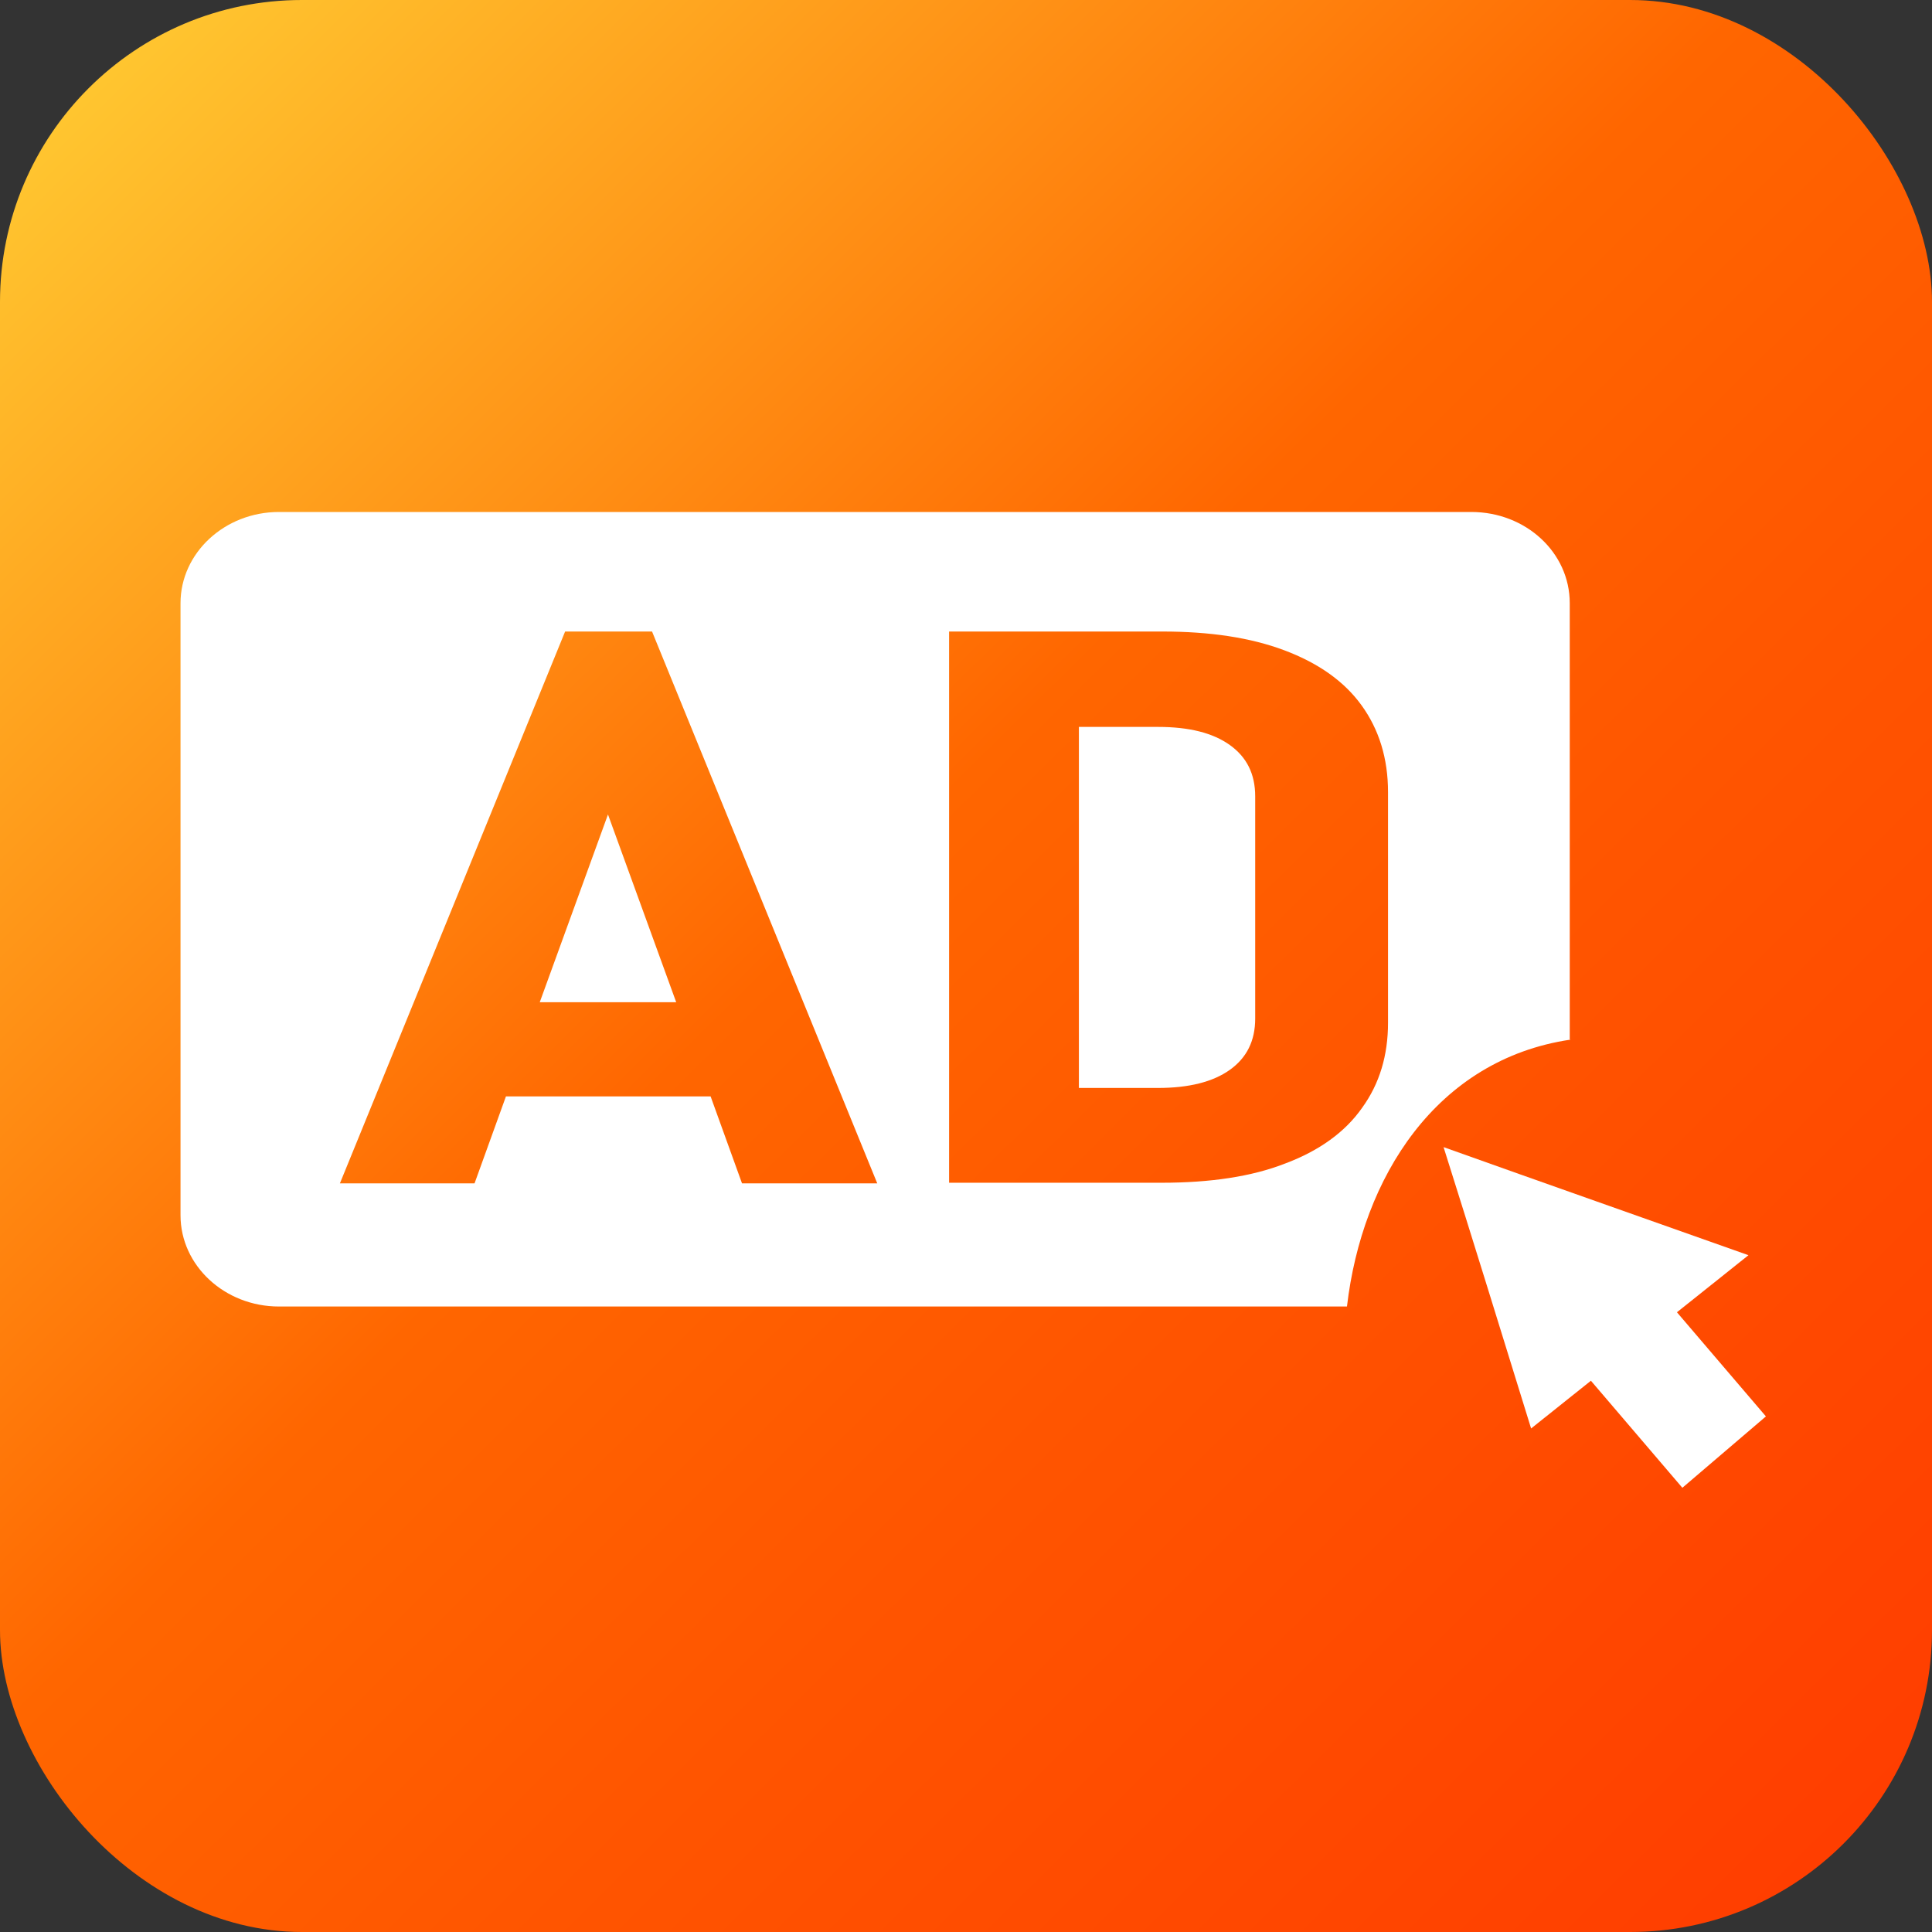
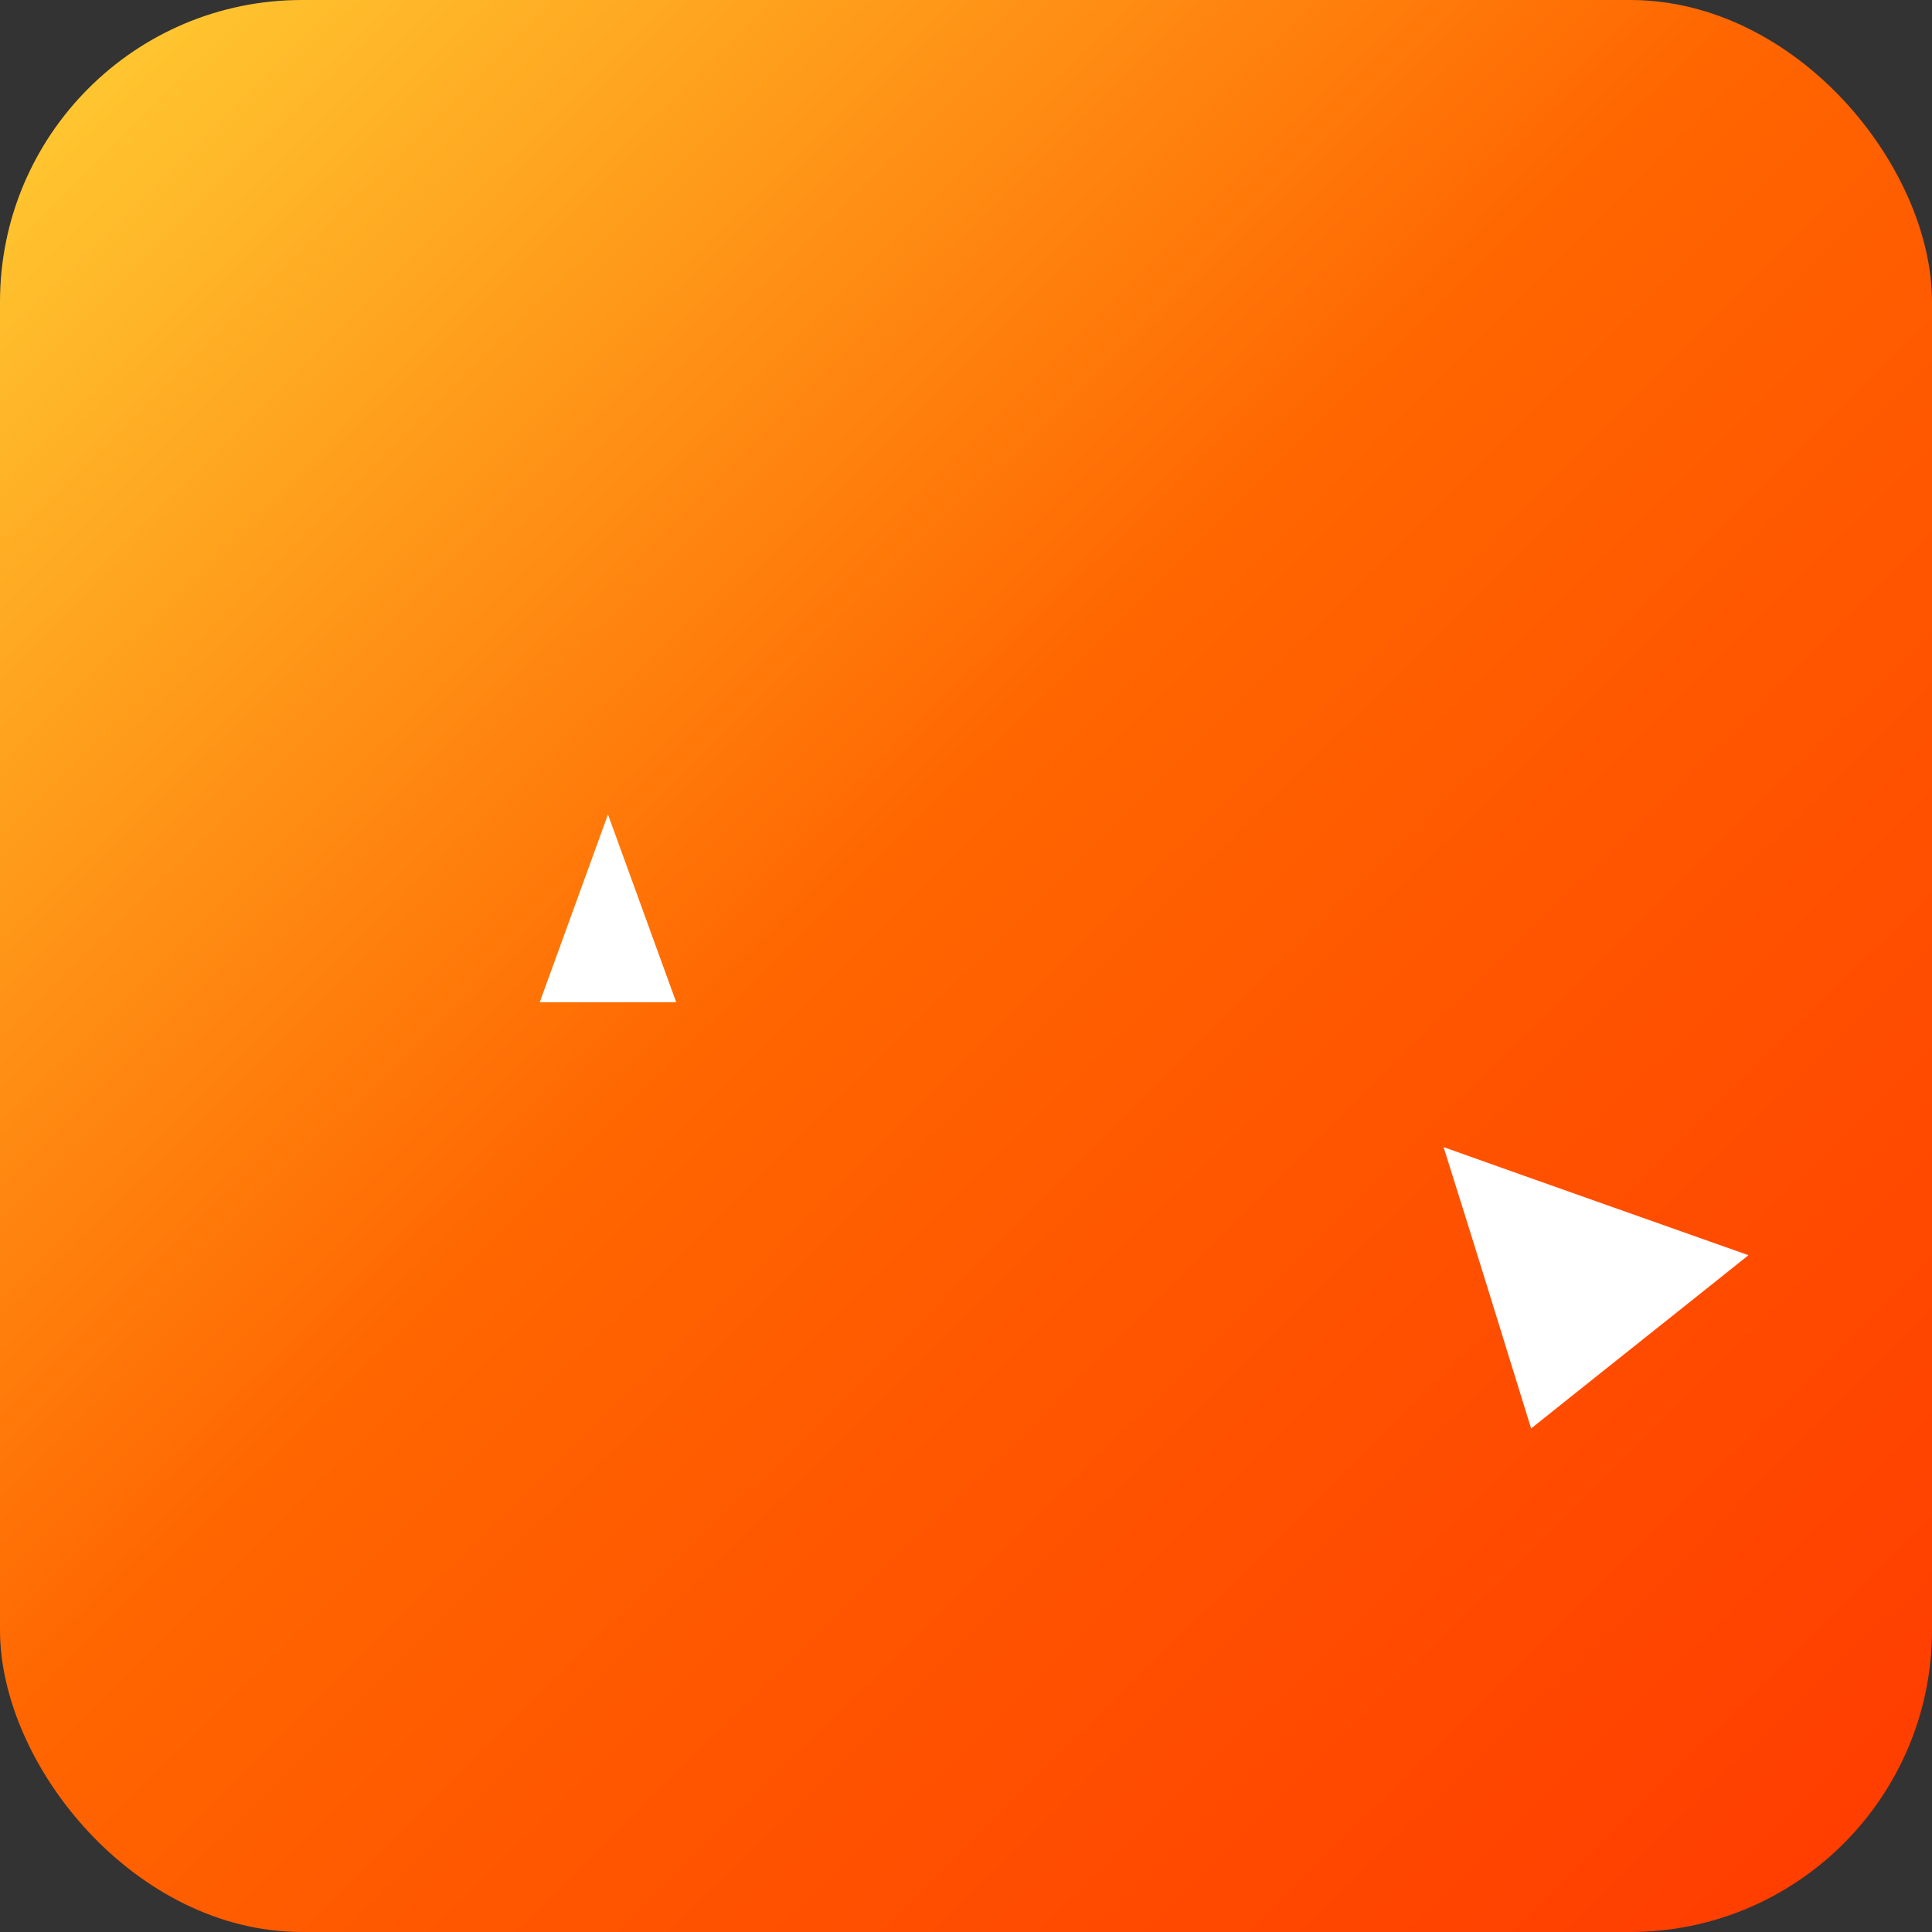
<svg xmlns="http://www.w3.org/2000/svg" id="Layer_2" data-name="Layer 2" viewBox="0 0 32 32">
  <rect x="0" y="0" width="32" height="32" fill="#333333" stroke="none" />
  <defs>
    <linearGradient id="Gold_Dust_12" data-name="Gold Dust 12" x1="38.17" y1="38.43" x2="-4.95" y2="-5.2" gradientUnits="userSpaceOnUse">
      <stop offset="0" stop-color="#f30" />
      <stop offset=".16" stop-color="#ff3c00" />
      <stop offset=".41" stop-color="#f50" />
      <stop offset=".55" stop-color="#f60" />
      <stop offset=".87" stop-color="#fc3" />
      <stop offset=".99" stop-color="#f60" />
    </linearGradient>
  </defs>
  <g id="Layer_1-2" data-name="Layer 1">
    <g>
      <rect width="32" height="32" rx="5" ry="5" fill="url(#Gold_Dust_12)" />
      <g>
-         <path d="m19.18,12.04h-1.31v5.98h1.31c.51,0,.91-.1,1.19-.3.28-.2.42-.48.42-.85v-3.68c0-.37-.14-.65-.42-.85-.28-.2-.67-.3-1.19-.3Z" fill="#fff" />
        <polygon points="8.94 16.6 11.2 16.6 10.07 13.49 8.94 16.6" fill="#fff" />
-         <path d="m26,17.23v-7.24c0-.84-.73-1.51-1.63-1.51H4.62c-.9,0-1.63.68-1.63,1.51v10.14c0,.83.73,1.51,1.63,1.51h17.69c.25-2.14,1.48-4.09,3.7-4.42Zm-13.71,2.37l-.52-1.44h-3.39l-.52,1.44h-2.23l3.73-9.14h1.44l3.73,9.14h-2.23Zm3.43,0v-9.14h3.53c.79,0,1.46.1,2.02.31.56.21.99.51,1.28.91.29.4.44.88.44,1.44v3.82c0,.54-.14,1.01-.43,1.41-.28.4-.71.71-1.27.92-.56.22-1.25.32-2.05.32h-3.52Z" fill="#fff" />
      </g>
      <g>
        <path d="m28.96,20.79c-1.2.96-2.4,1.91-3.6,2.87-.48-1.55-.96-3.11-1.45-4.66,1.68.6,3.36,1.19,5.05,1.79Z" fill="#fff" />
-         <rect x="26.39" y="20.63" width="1.82" height="3.88" transform="translate(-8.12 23.15) rotate(-40.51)" fill="#fff" />
      </g>
    </g>
  </g>
</svg>